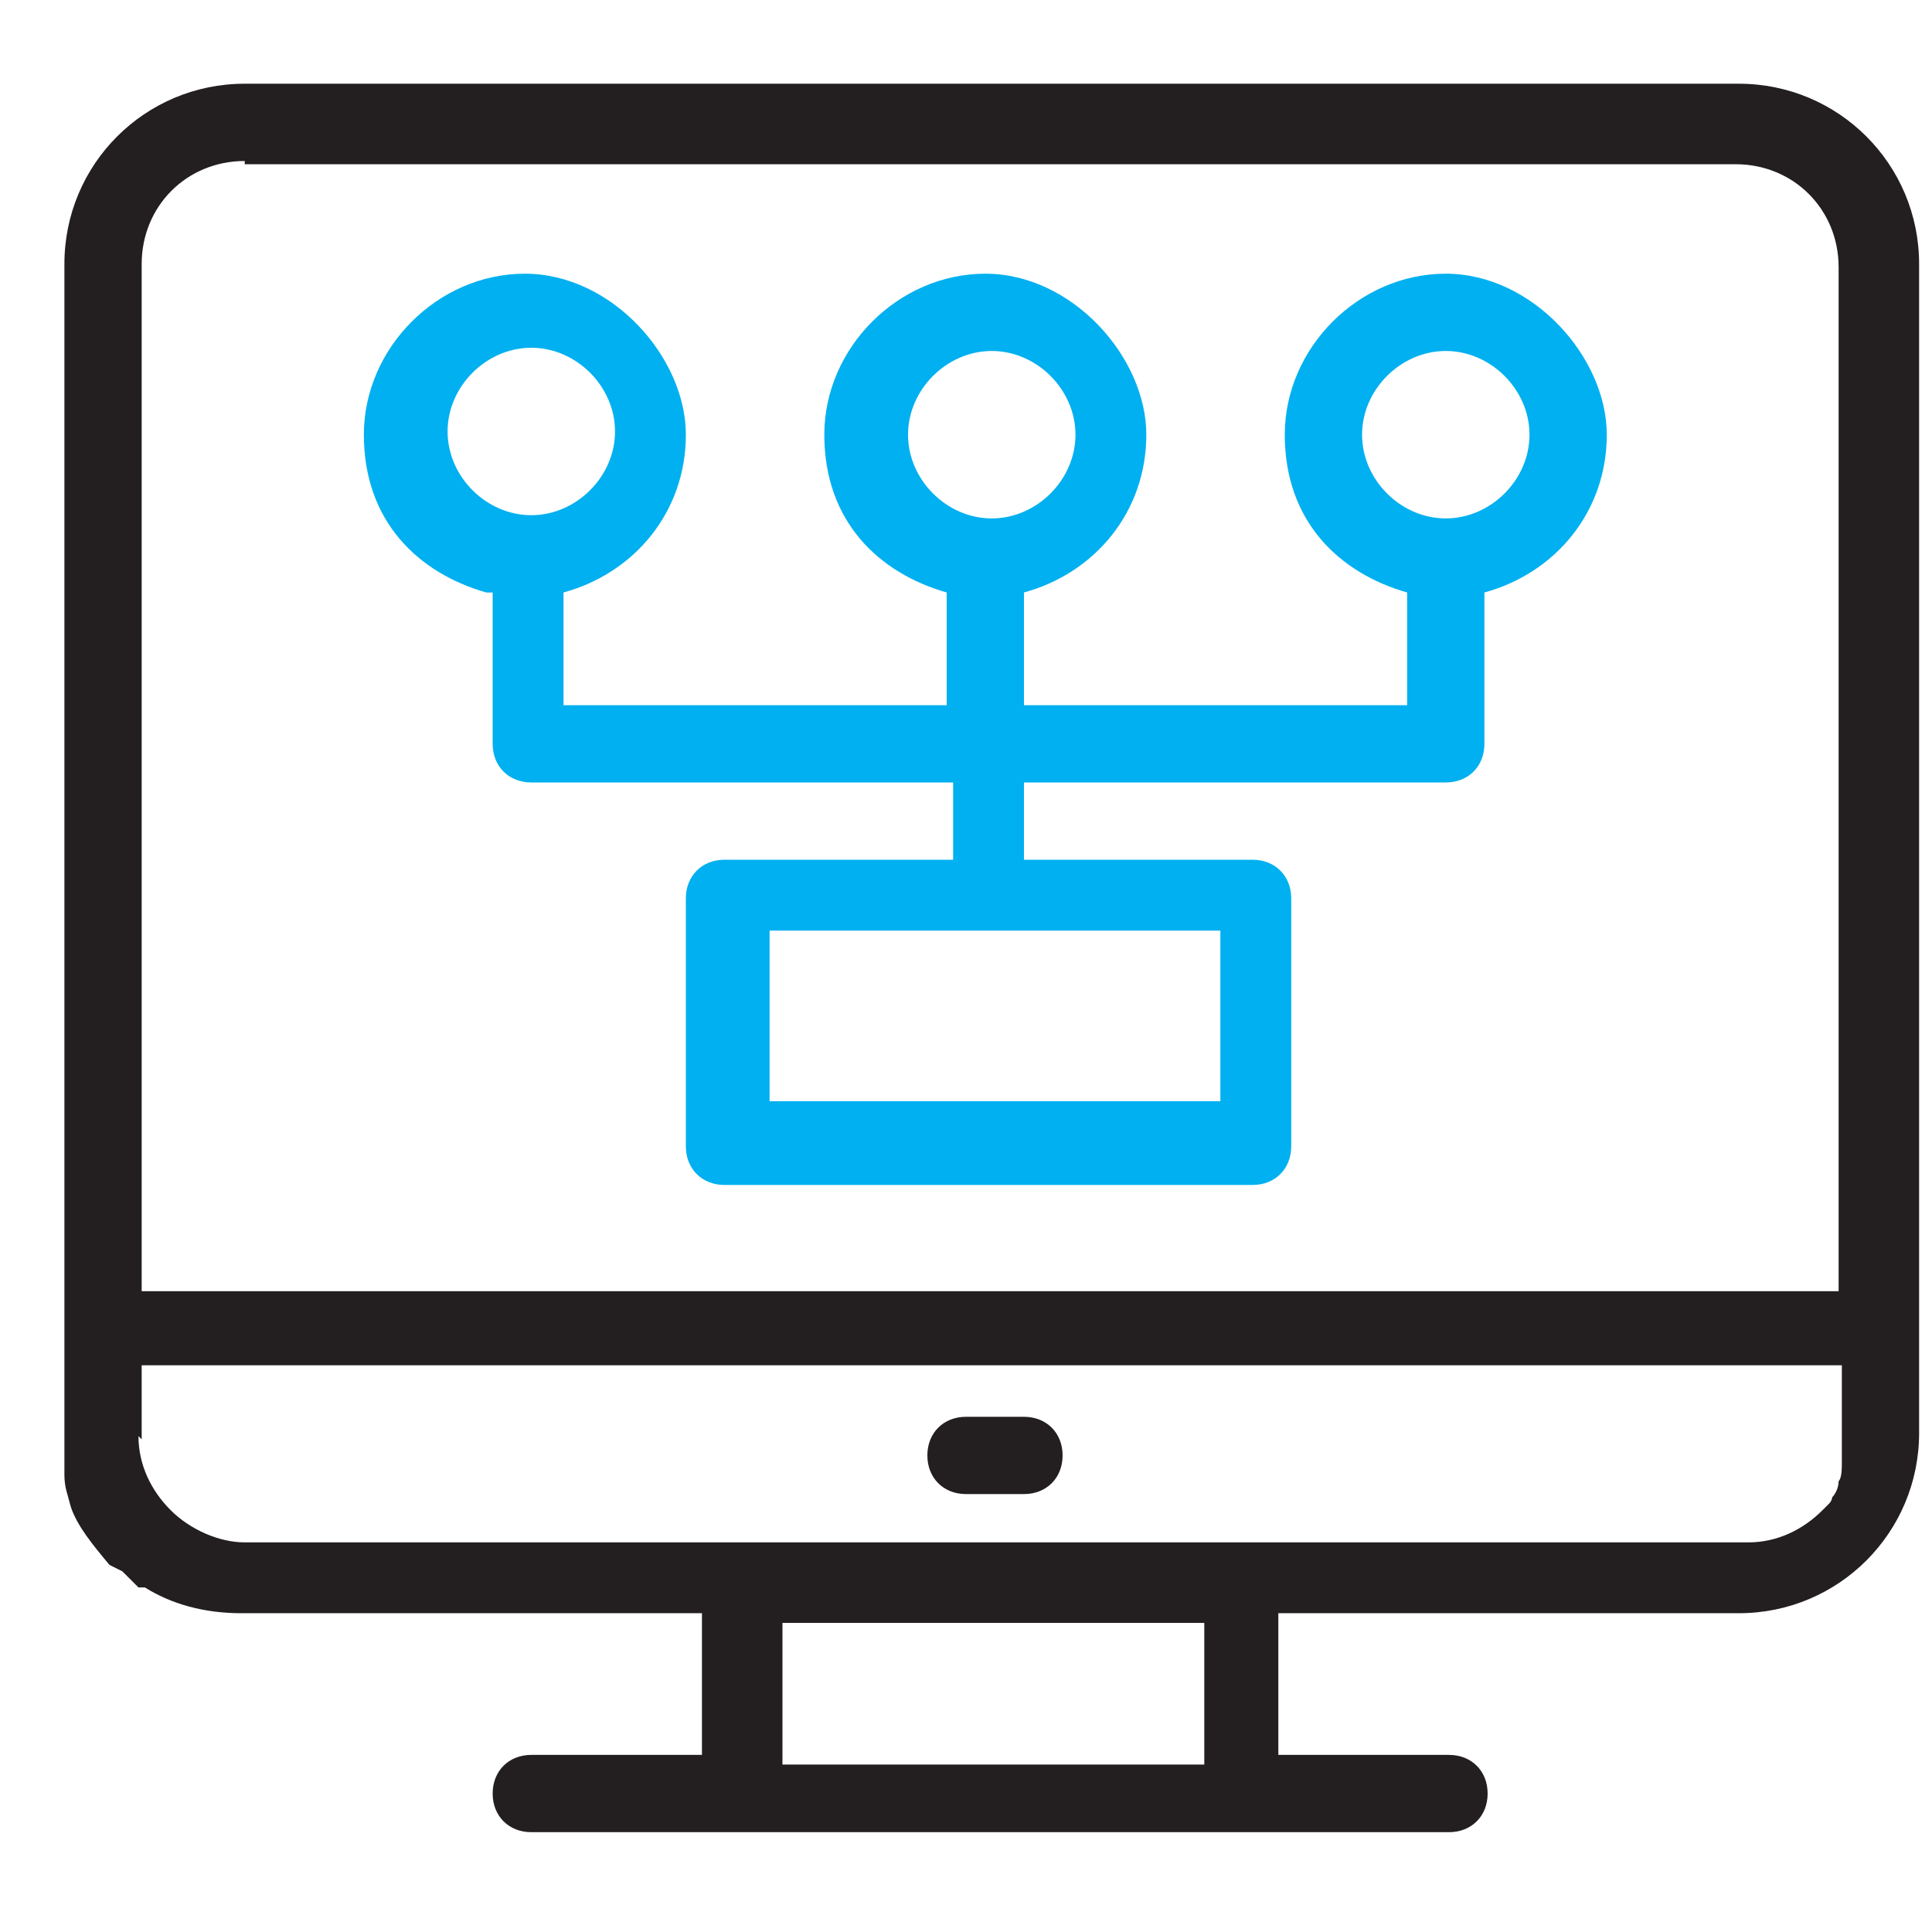
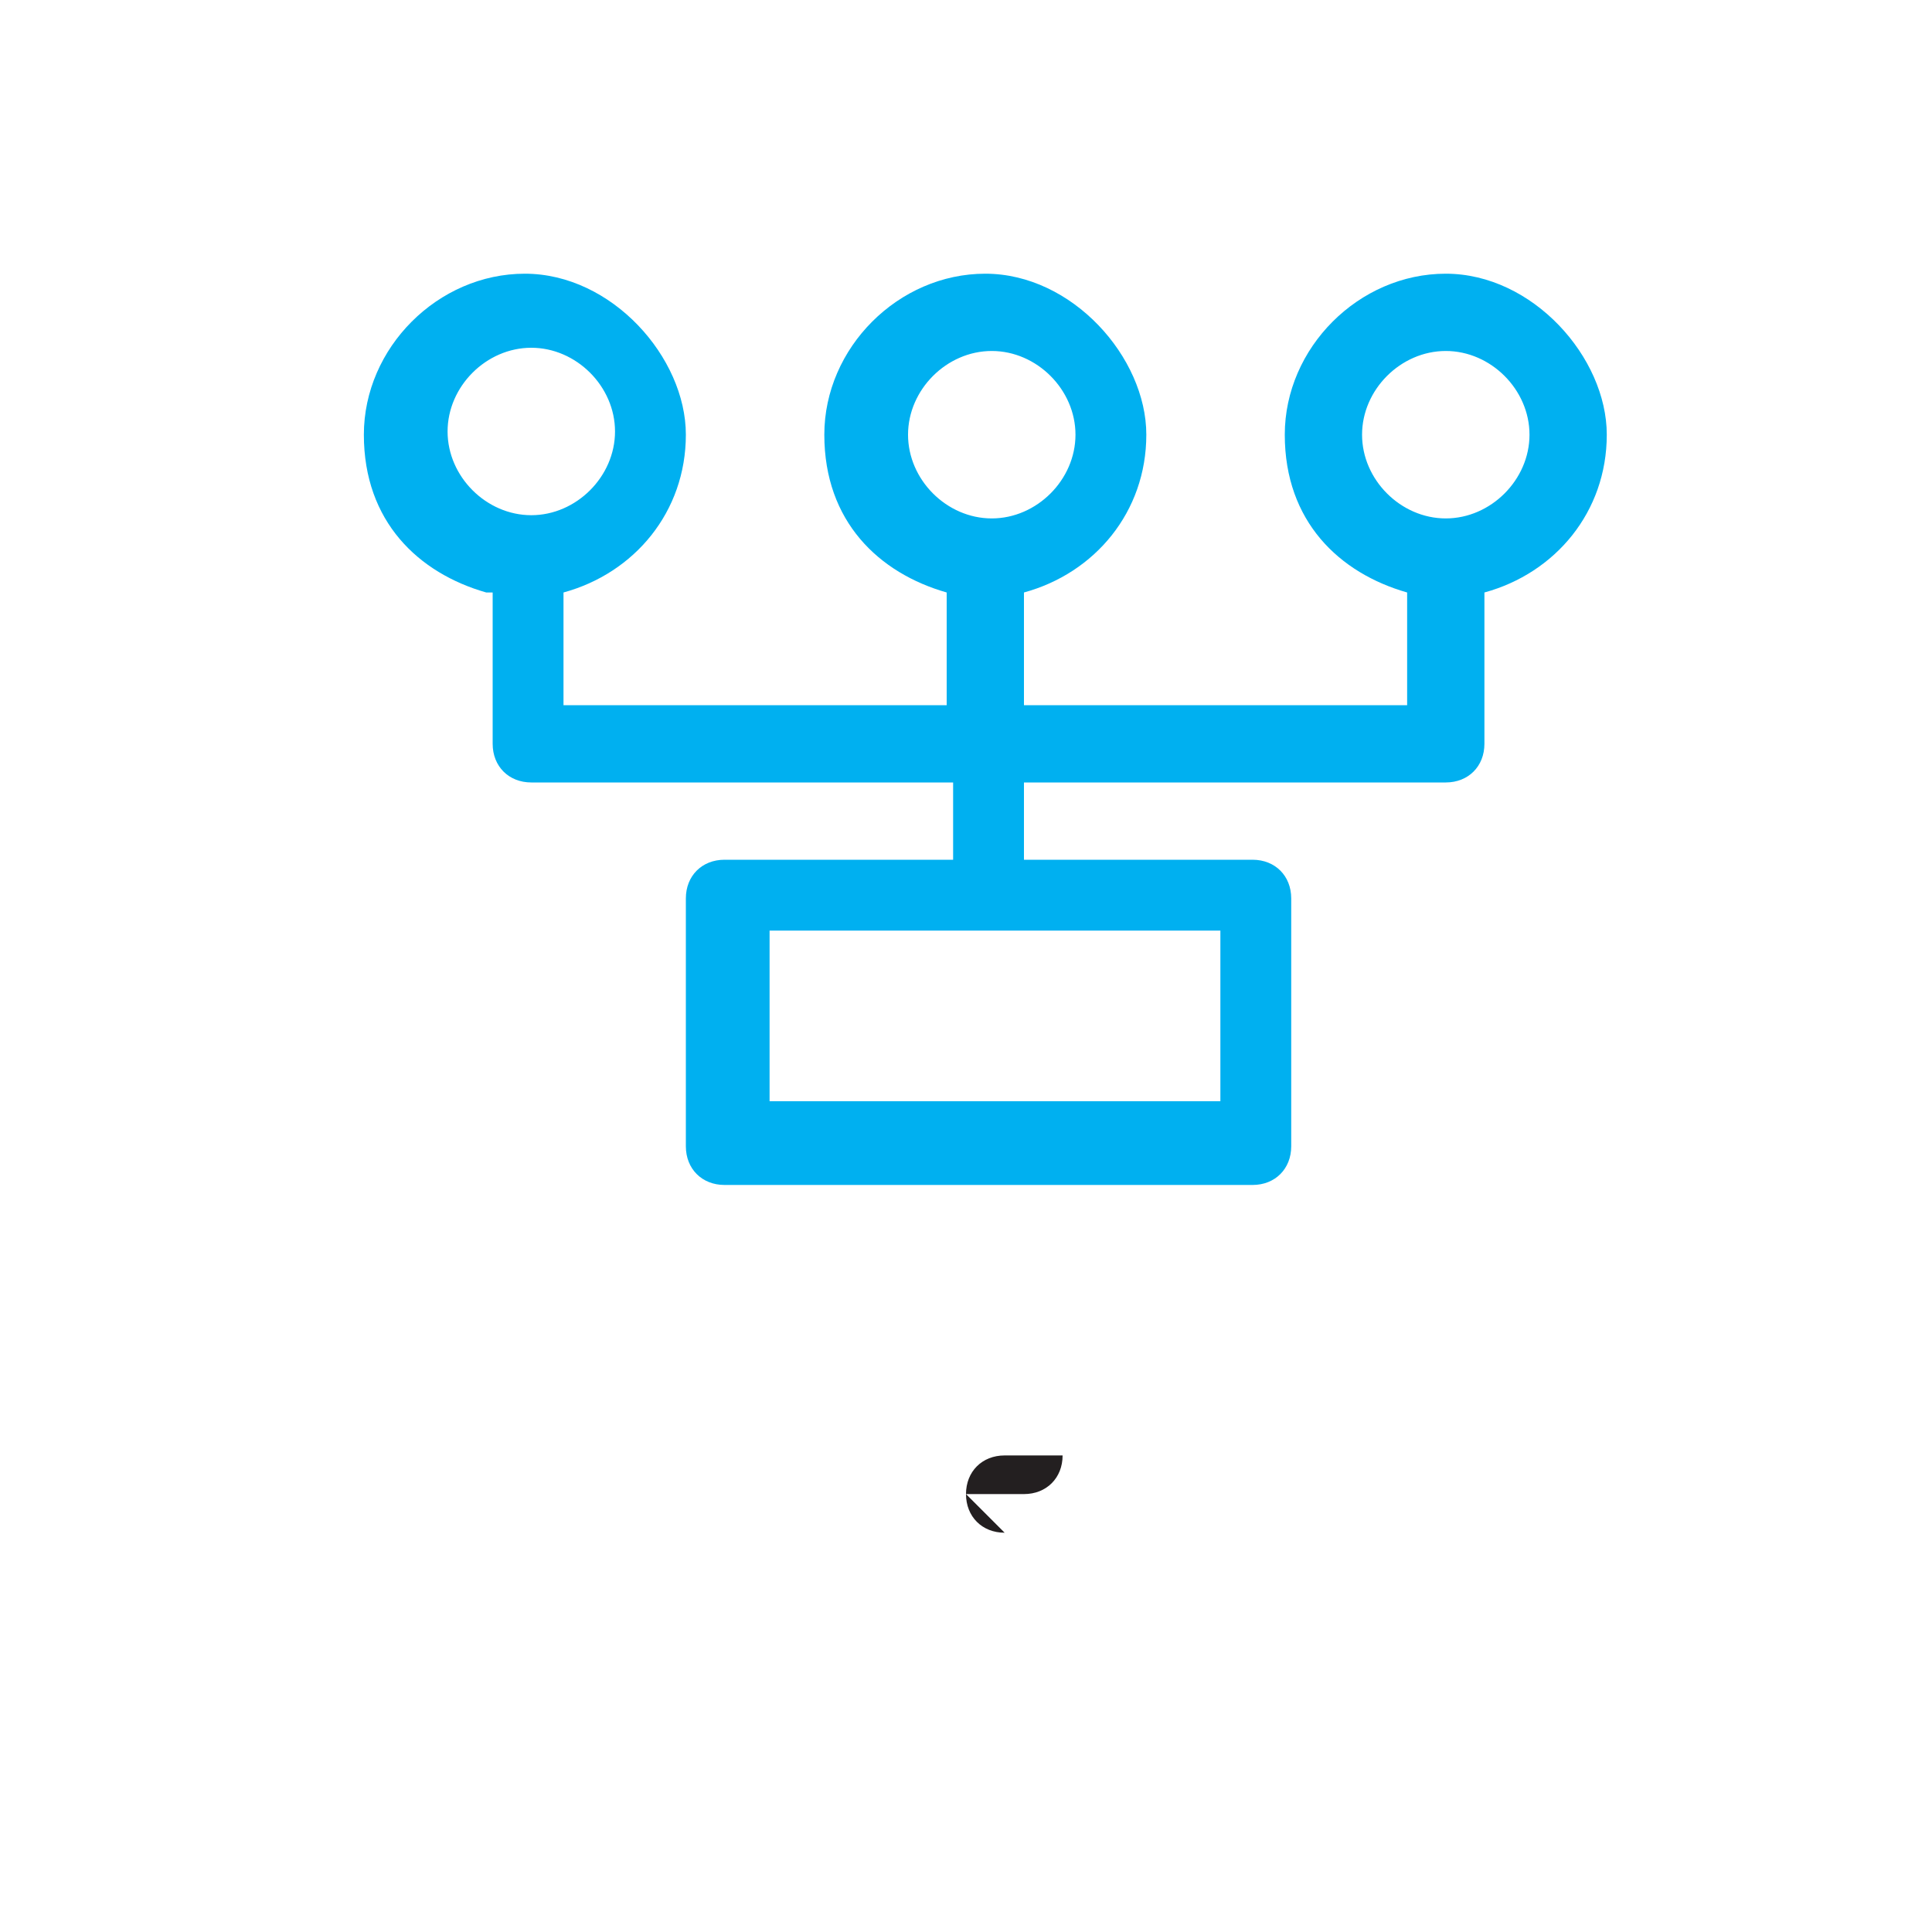
<svg xmlns="http://www.w3.org/2000/svg" id="Layer_1" version="1.1" viewBox="0 0 60 60">
  <defs>
    <style>
      .st0 {
        fill: #231f20;
      }

      .st1 {
        fill: #00b0f0;
      }
    </style>
  </defs>
-   <path class="st0" d="M30,46.4h1.8c.7,0,1.2-.5,1.2-1.2s-.5-1.2-1.2-1.2h-1.8c-.7,0-1.2.5-1.2,1.2s.5,1.2,1.2,1.2Z" />
-   <path class="st0" d="M59.6,8.2c0-3.1-2.5-5.6-5.6-5.6H7.6c-3.1,0-5.6,2.5-5.6,5.6v37.6c0,.4.1.6.2,1,.2.6.7,1.2,1.2,1.8,0,0,.2.1.4.2.1.1.4.4.5.5h.2c.8.5,1.8.8,3,.8h14.3v4.4h-5.3c-.7,0-1.2.5-1.2,1.2s.5,1.2,1.2,1.2h28.5c.7,0,1.2-.5,1.2-1.2s-.5-1.2-1.2-1.2h-5.3v-4.4h14.3c3.1,0,5.6-2.5,5.6-5.6V8.2ZM4.4,44.7v-2.3h52.8v3h0c0,.2,0,.5-.1.6h0c0,.2-.1.4-.2.5,0,0,0,.1-.1.2,0,0-.1.1-.2.2-.6.6-1.4,1-2.3,1H7.6c-.8,0-1.7-.4-2.3-1s-1-1.4-1-2.3ZM7.6,5.1h46.3c1.8,0,3.2,1.4,3.2,3.2v31.8H4.4V8.2c0-1.8,1.4-3.2,3.2-3.2h0ZM37.4,54.8h-13.1v-4.4h13.1v4.4Z" />
+   <path class="st0" d="M30,46.4h1.8c.7,0,1.2-.5,1.2-1.2h-1.8c-.7,0-1.2.5-1.2,1.2s.5,1.2,1.2,1.2Z" />
  <path class="st1" d="M15.3,18.4v4.7c0,.7.5,1.2,1.2,1.2h13.1v2.4h-7.1c-.7,0-1.2.5-1.2,1.2v7.7c0,.7.5,1.2,1.2,1.2h16.4c.7,0,1.2-.5,1.2-1.2v-7.7c0-.7-.5-1.2-1.2-1.2h-7.1v-2.4h13.1c.7,0,1.2-.5,1.2-1.2v-4.7c2.2-.6,3.8-2.5,3.8-4.9s-2.3-5-5-5-5,2.3-5,5,1.7,4.3,3.8,4.9v3.5h-11.9v-3.5c2.2-.6,3.8-2.5,3.8-4.9s-2.3-5-5-5-5,2.3-5,5,1.7,4.3,3.8,4.9v3.5h-11.9v-3.5c2.2-.6,3.8-2.5,3.8-4.9s-2.3-5-5-5-5,2.3-5,5,1.7,4.3,3.8,4.9h.1ZM37.9,34.2h-14v-5.3h14v5.3ZM42.3,13.5c0-1.4,1.2-2.6,2.6-2.6s2.6,1.2,2.6,2.6-1.2,2.6-2.6,2.6-2.6-1.2-2.6-2.6ZM28.2,13.5c0-1.4,1.2-2.6,2.6-2.6s2.6,1.2,2.6,2.6-1.2,2.6-2.6,2.6-2.6-1.2-2.6-2.6ZM16.5,10.8c1.4,0,2.6,1.2,2.6,2.6s-1.2,2.6-2.6,2.6-2.6-1.2-2.6-2.6,1.2-2.6,2.6-2.6Z" />
</svg>